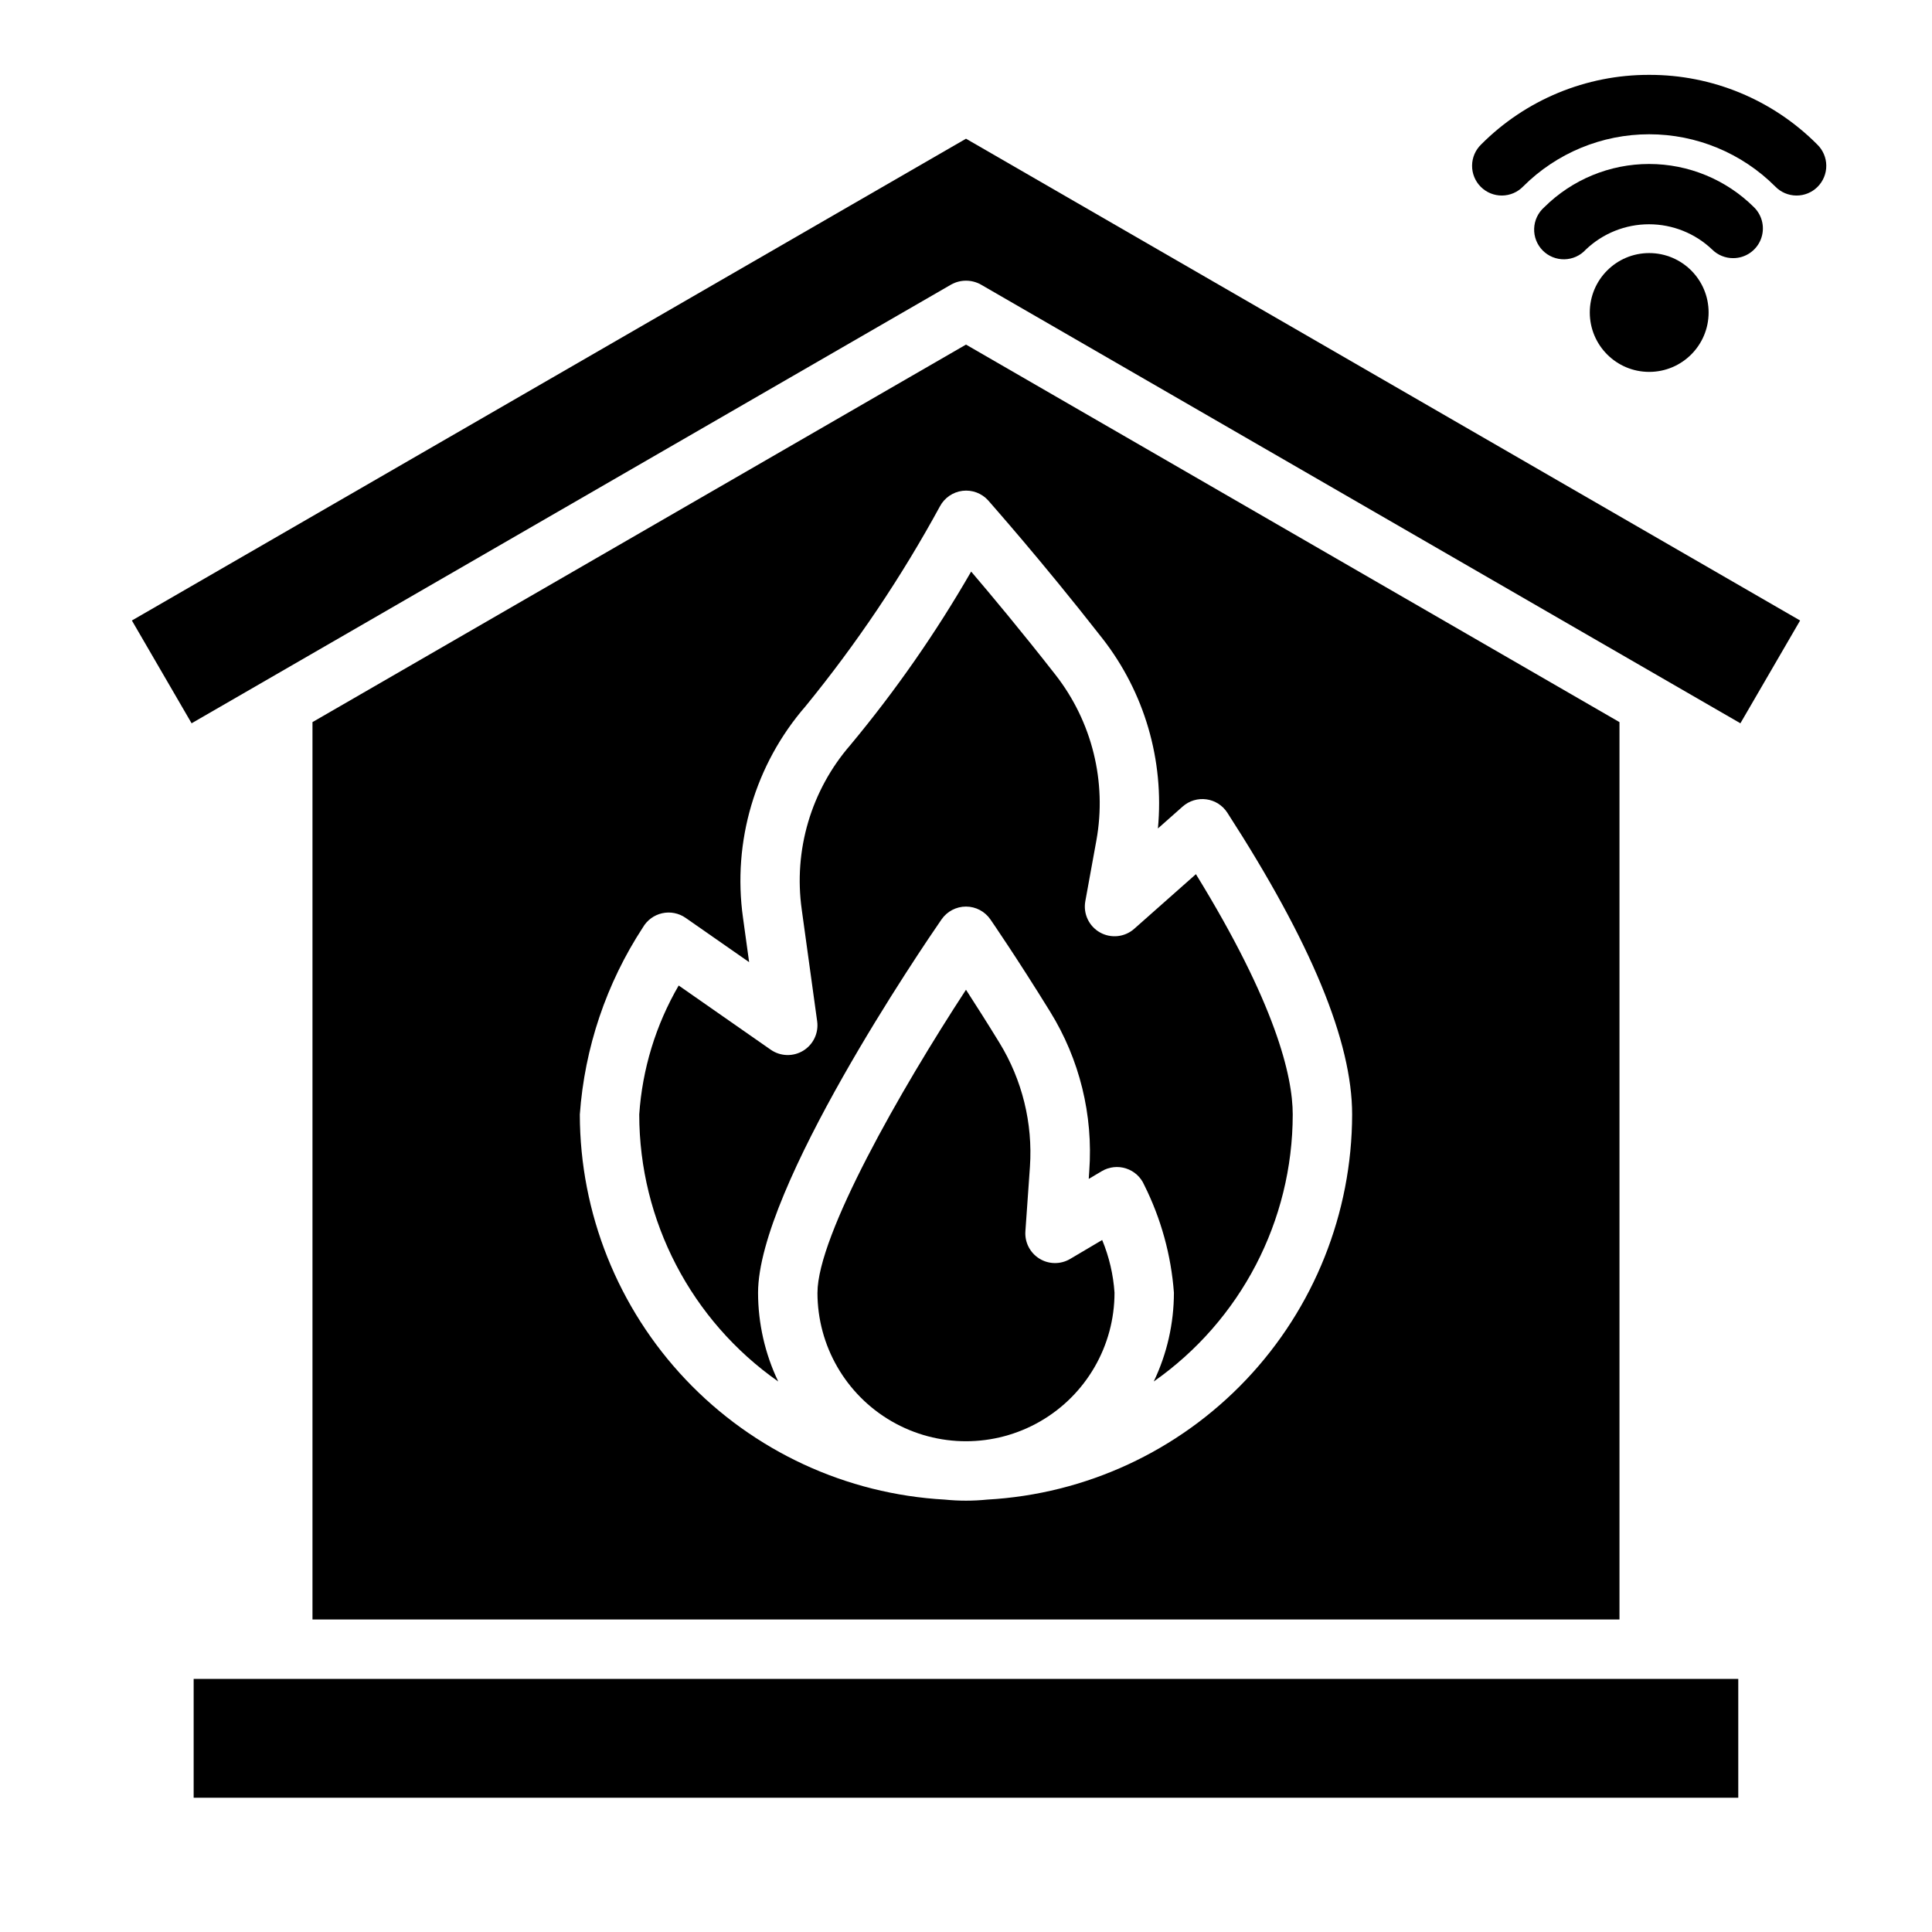
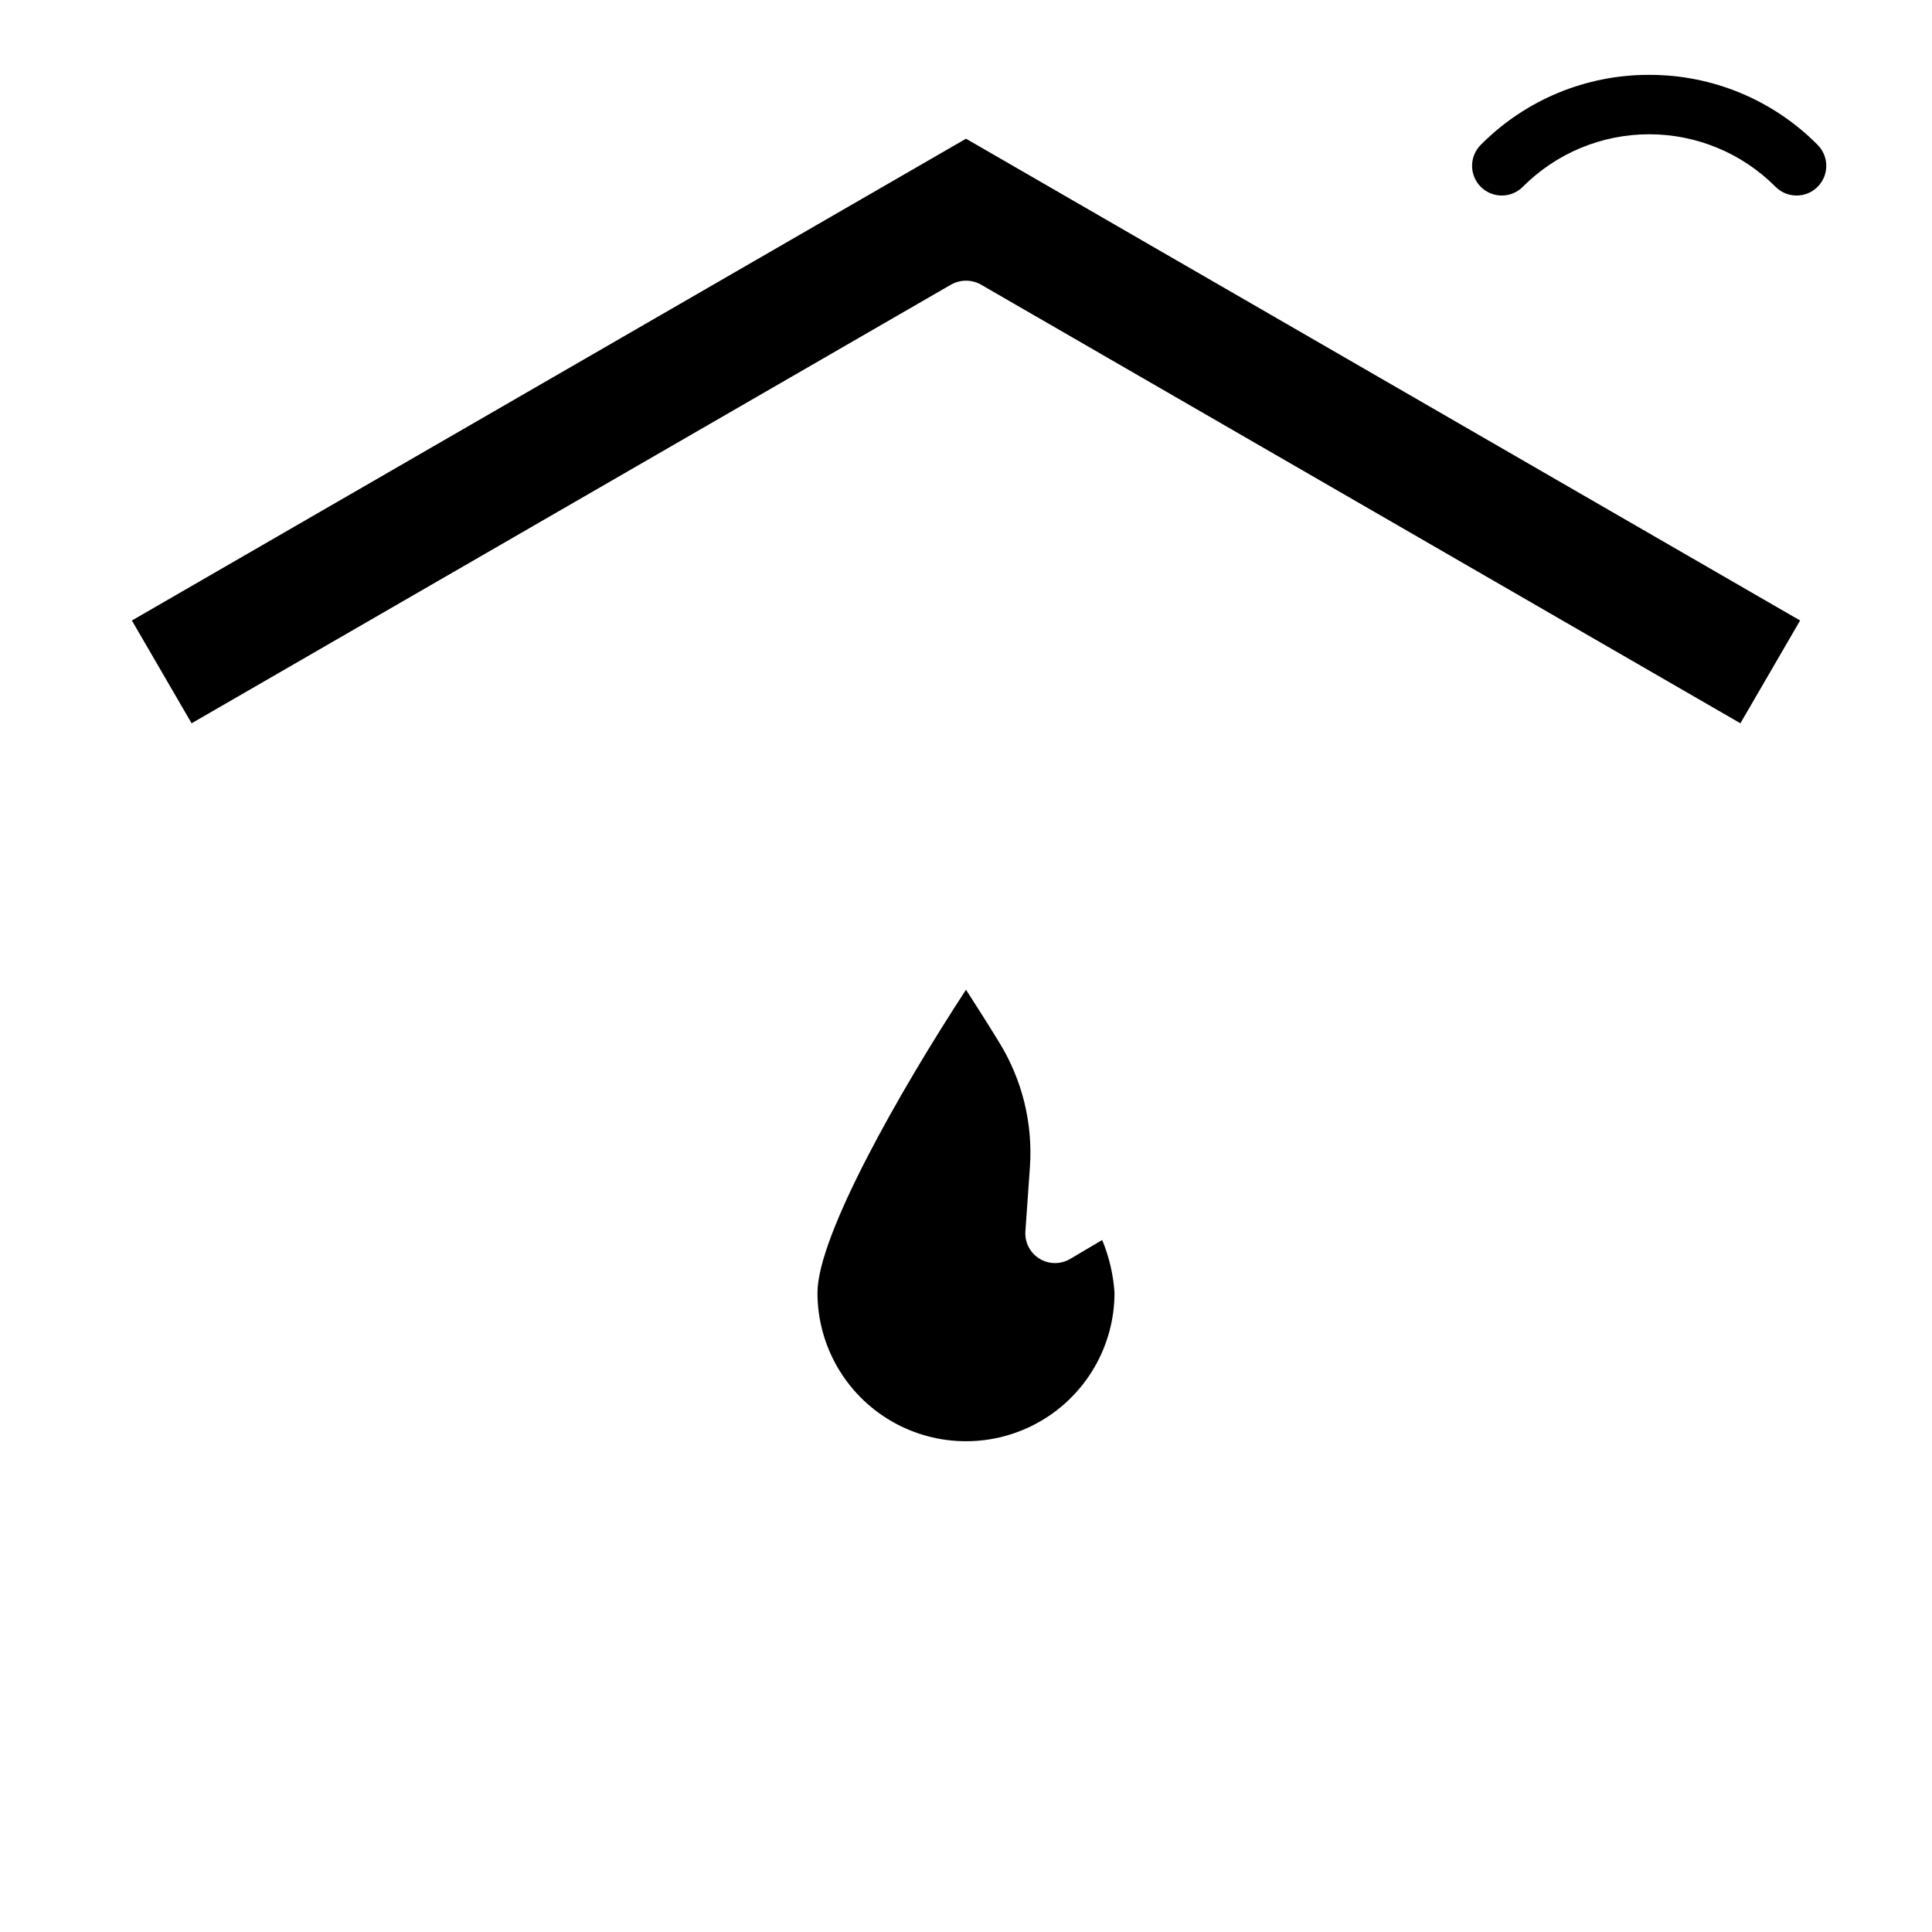
<svg xmlns="http://www.w3.org/2000/svg" fill="#000000" width="800px" height="800px" version="1.1" viewBox="144 144 512 512">
  <g>
    <path d="m400 180.76-221.05 127.68 15.824 27.238 201.29-116.27c2.445-1.363 5.426-1.363 7.871 0l201.29 116.27 15.824-27.238z" />
    <path d="m427.62 477.62c-2.519 1.5-5.664 1.477-8.16-0.066-2.496-1.539-3.93-4.336-3.719-7.262l1.203-17.082c0.785-11.539-2.047-23.035-8.098-32.891-3.285-5.367-6.363-10.172-8.848-14.027-17.32 26.488-39.359 65.109-39.359 80.293h-0.004c0 14.062 7.504 27.059 19.684 34.086 12.176 7.031 27.18 7.031 39.359 0 12.176-7.027 19.68-20.023 19.68-34.086-0.32-4.805-1.426-9.523-3.269-13.973z" />
-     <path d="m356.47 385.04 4.086 29.613c0.426 3.098-1.02 6.152-3.684 7.785-2.668 1.633-6.047 1.535-8.613-0.25l-24.402-17.02c-6.066 10.438-9.645 22.137-10.453 34.188 0.02 28.176 13.766 54.574 36.832 70.754-3.508-7.344-5.336-15.383-5.344-23.523 0-27.711 43.648-91.727 48.625-98.938v0.004c1.469-2.129 3.891-3.402 6.481-3.402 2.586 0.004 5.004 1.277 6.469 3.41 0.293 0.418 7.195 10.453 15.801 24.402 7.832 12.637 11.469 27.422 10.398 42.25l-0.141 2.109 3.457-2.047h-0.004c1.949-1.156 4.301-1.418 6.453-0.715 2.156 0.699 3.902 2.293 4.797 4.375 4.461 8.914 7.137 18.613 7.871 28.551-0.008 8.141-1.832 16.18-5.344 23.523 23.07-16.18 36.812-42.578 36.832-70.754 0-10.234-4.598-29.473-25.656-63.691l-16.359 14.484h0.004c-2.512 2.219-6.156 2.602-9.078 0.957-2.922-1.648-4.477-4.965-3.879-8.266l2.938-16.137c2.801-15.488-1.137-31.441-10.824-43.848-8.926-11.422-16.941-21.027-22.363-27.379h-0.004c-9.34 16.219-20.059 31.605-32.031 45.988-10.387 11.98-15.078 27.871-12.863 43.574z" />
-     <path d="m226.81 335.37v237.81h346.37v-237.81l-173.18-100.05zm209.32-22.199h0.004c11.164 14.293 16.434 32.32 14.727 50.379l6.574-5.824c1.719-1.512 4.008-2.203 6.277-1.891 2.266 0.312 4.285 1.598 5.531 3.519 22.27 34.48 33.086 60.652 33.086 80.004-0.047 26.141-10.086 51.273-28.07 70.25-17.98 18.977-42.539 30.352-68.637 31.801-3.746 0.379-7.516 0.379-11.258 0-26.102-1.449-50.66-12.824-68.641-31.801s-28.023-44.109-28.066-70.25c1.266-17.684 7.019-34.754 16.719-49.594 1.105-1.906 2.957-3.266 5.109-3.746 2.148-0.48 4.402-0.035 6.211 1.227l16.828 11.73-1.621-11.754c-2.844-20.207 3.203-40.656 16.578-56.066 13.484-16.512 25.406-34.242 35.605-52.961 1.207-2.269 3.441-3.805 5.992-4.121 2.547-0.312 5.09 0.637 6.809 2.547 0.512 0.652 13.633 15.301 30.246 36.551z" />
-     <path d="m195.32 588.93h409.34v31.488h-409.34z" />
    <path d="m581.05 163.84c-16.711-0.043-32.746 6.598-44.531 18.445-1.52 1.469-2.387 3.484-2.402 5.594-0.02 2.113 0.812 4.141 2.305 5.637 1.492 1.492 3.523 2.324 5.633 2.305 2.113-0.02 4.129-0.883 5.594-2.402 8.859-8.859 20.875-13.836 33.402-13.836 12.527 0 24.543 4.977 33.402 13.836 1.465 1.52 3.481 2.383 5.594 2.402 2.109 0.02 4.141-0.812 5.633-2.305 1.492-1.496 2.324-3.523 2.305-5.637-0.016-2.109-0.883-4.125-2.402-5.594-11.785-11.848-27.82-18.488-44.531-18.445z" />
-     <path d="m603.33 212.41c3.191-0.004 6.062-1.938 7.269-4.891 1.207-2.953 0.512-6.344-1.758-8.586-7.387-7.348-17.383-11.477-27.805-11.477-10.422 0-20.418 4.129-27.805 11.477-1.625 1.43-2.586 3.465-2.664 5.629-0.078 2.16 0.734 4.258 2.25 5.801 1.52 1.543 3.602 2.394 5.766 2.352 2.164-0.039 4.215-0.969 5.672-2.57 4.512-4.309 10.512-6.711 16.75-6.711 6.238 0 12.238 2.402 16.75 6.711 1.484 1.465 3.492 2.281 5.574 2.266z" />
-     <path d="m596.8 226.81c0 8.695-7.051 15.746-15.746 15.746-8.695 0-15.742-7.051-15.742-15.746s7.047-15.742 15.742-15.742c8.695 0 15.746 7.047 15.746 15.742" />
  </g>
</svg>